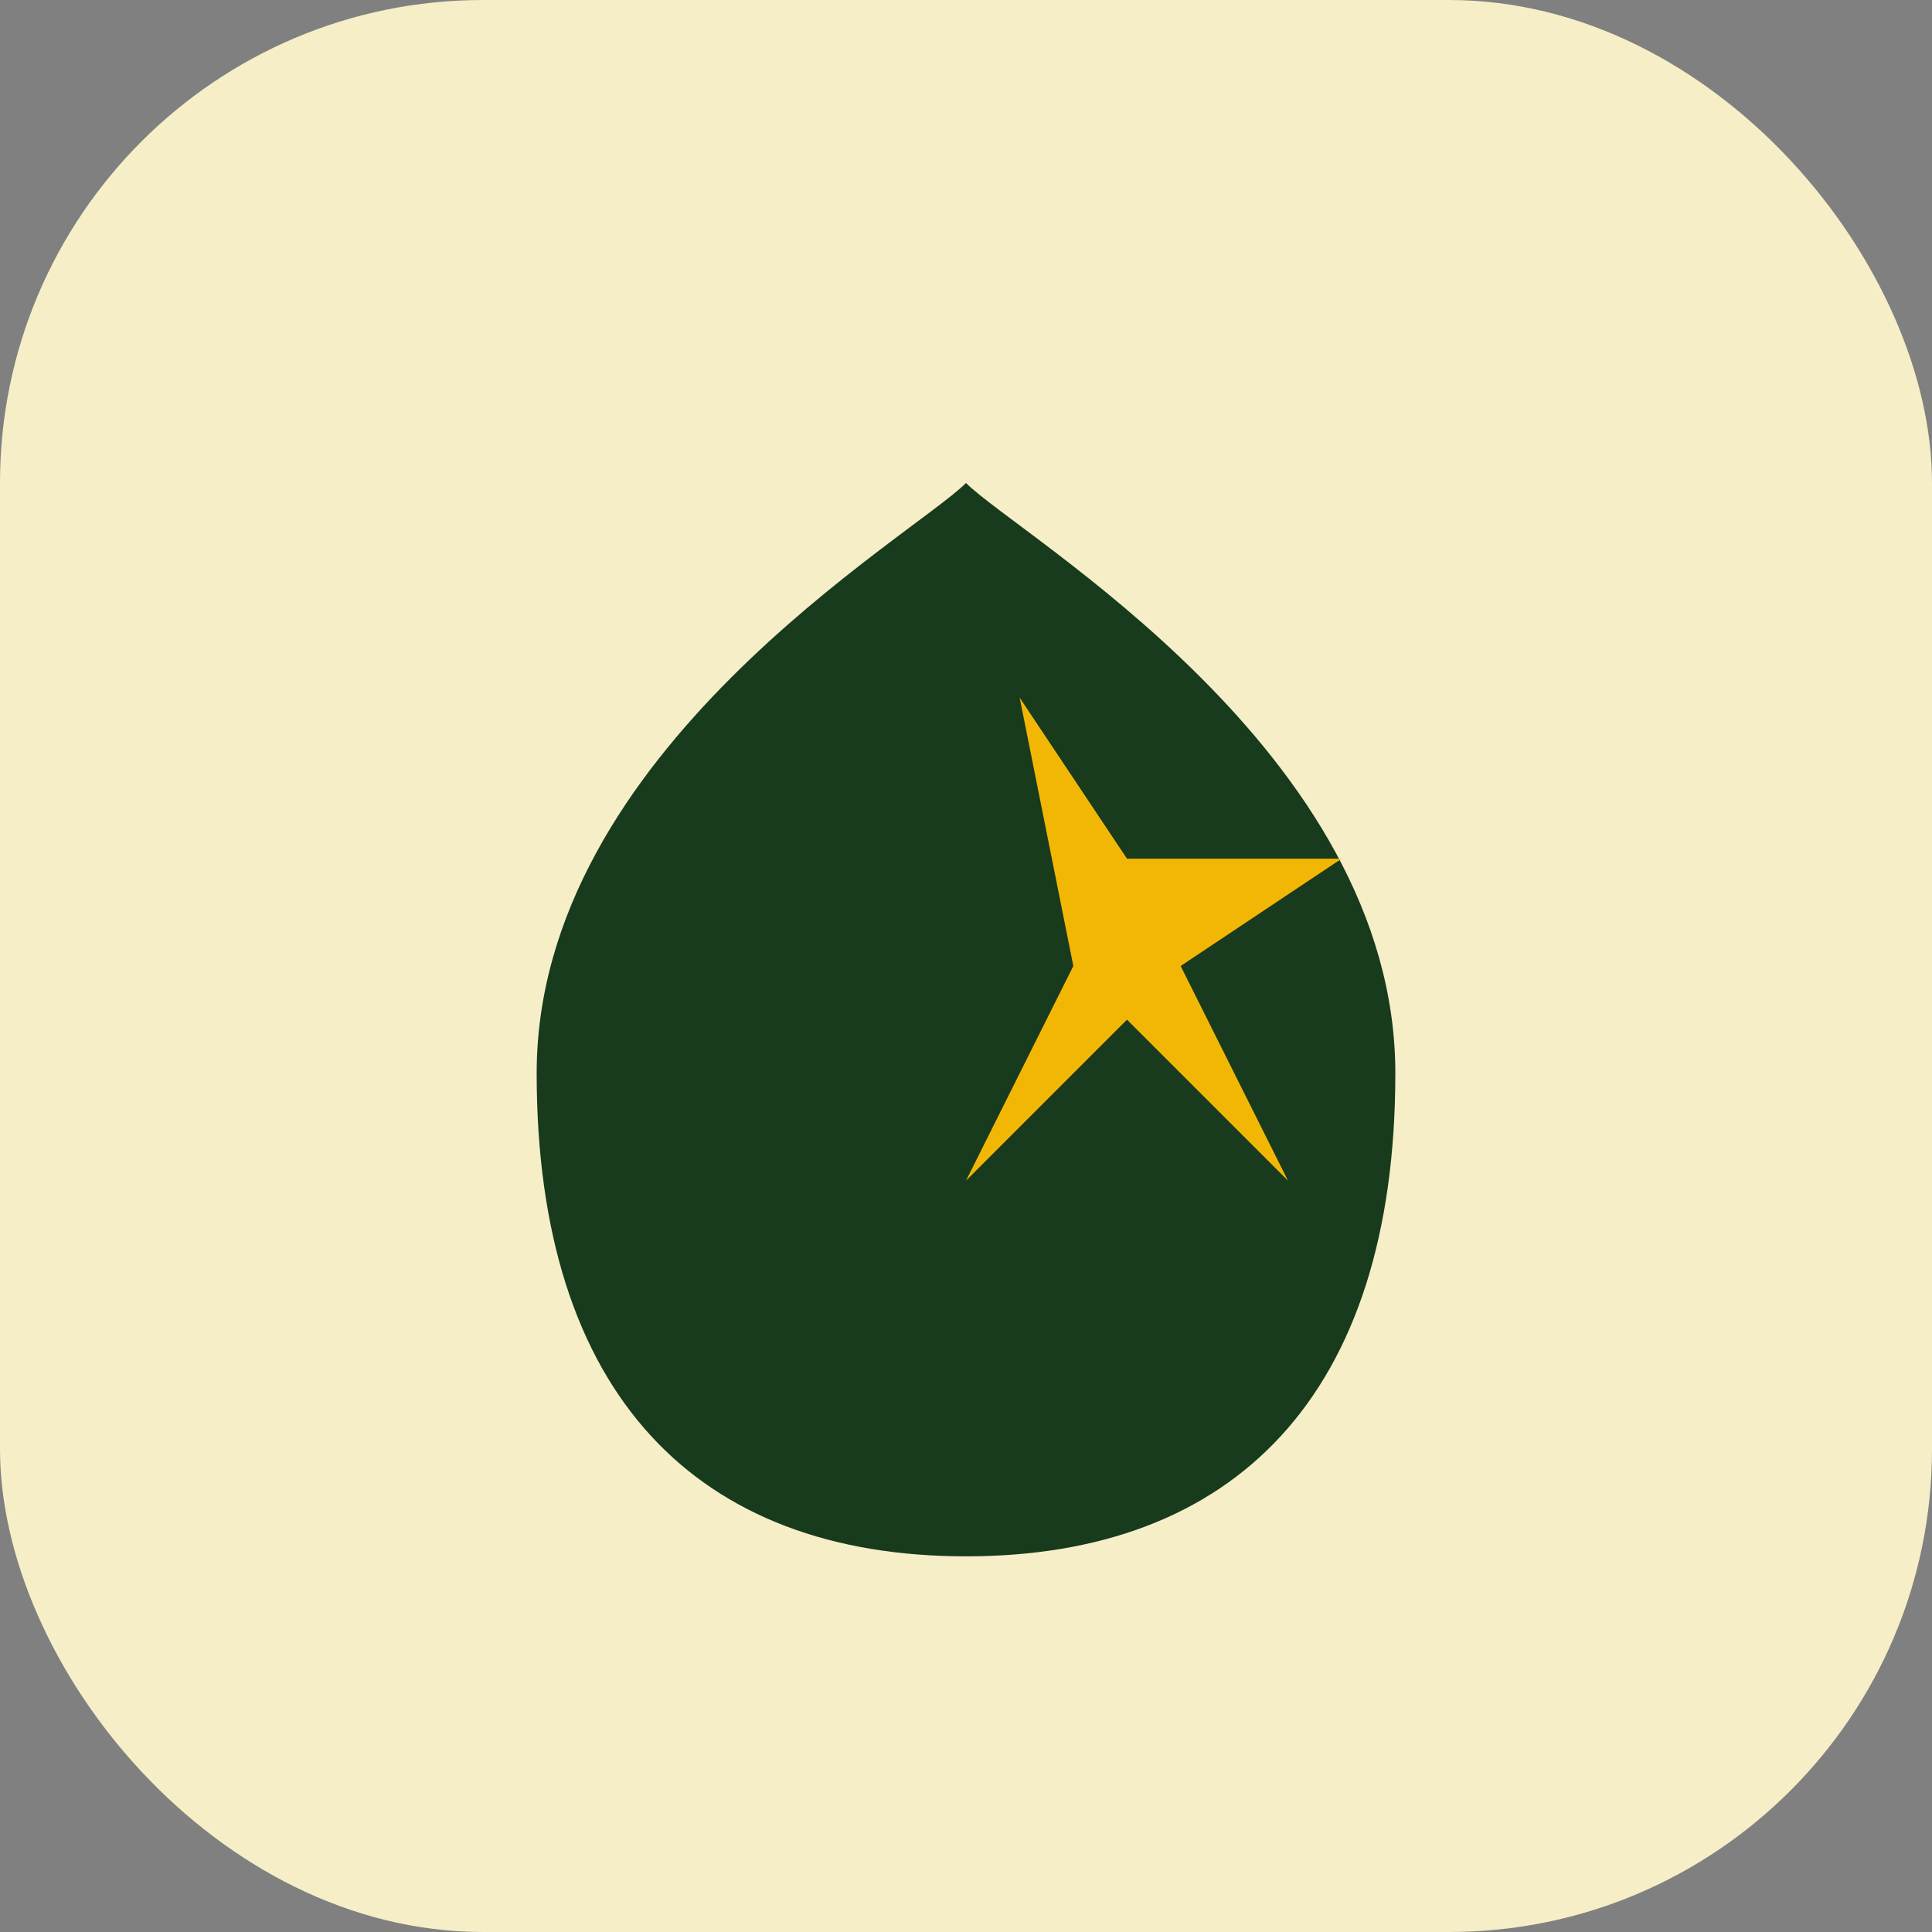
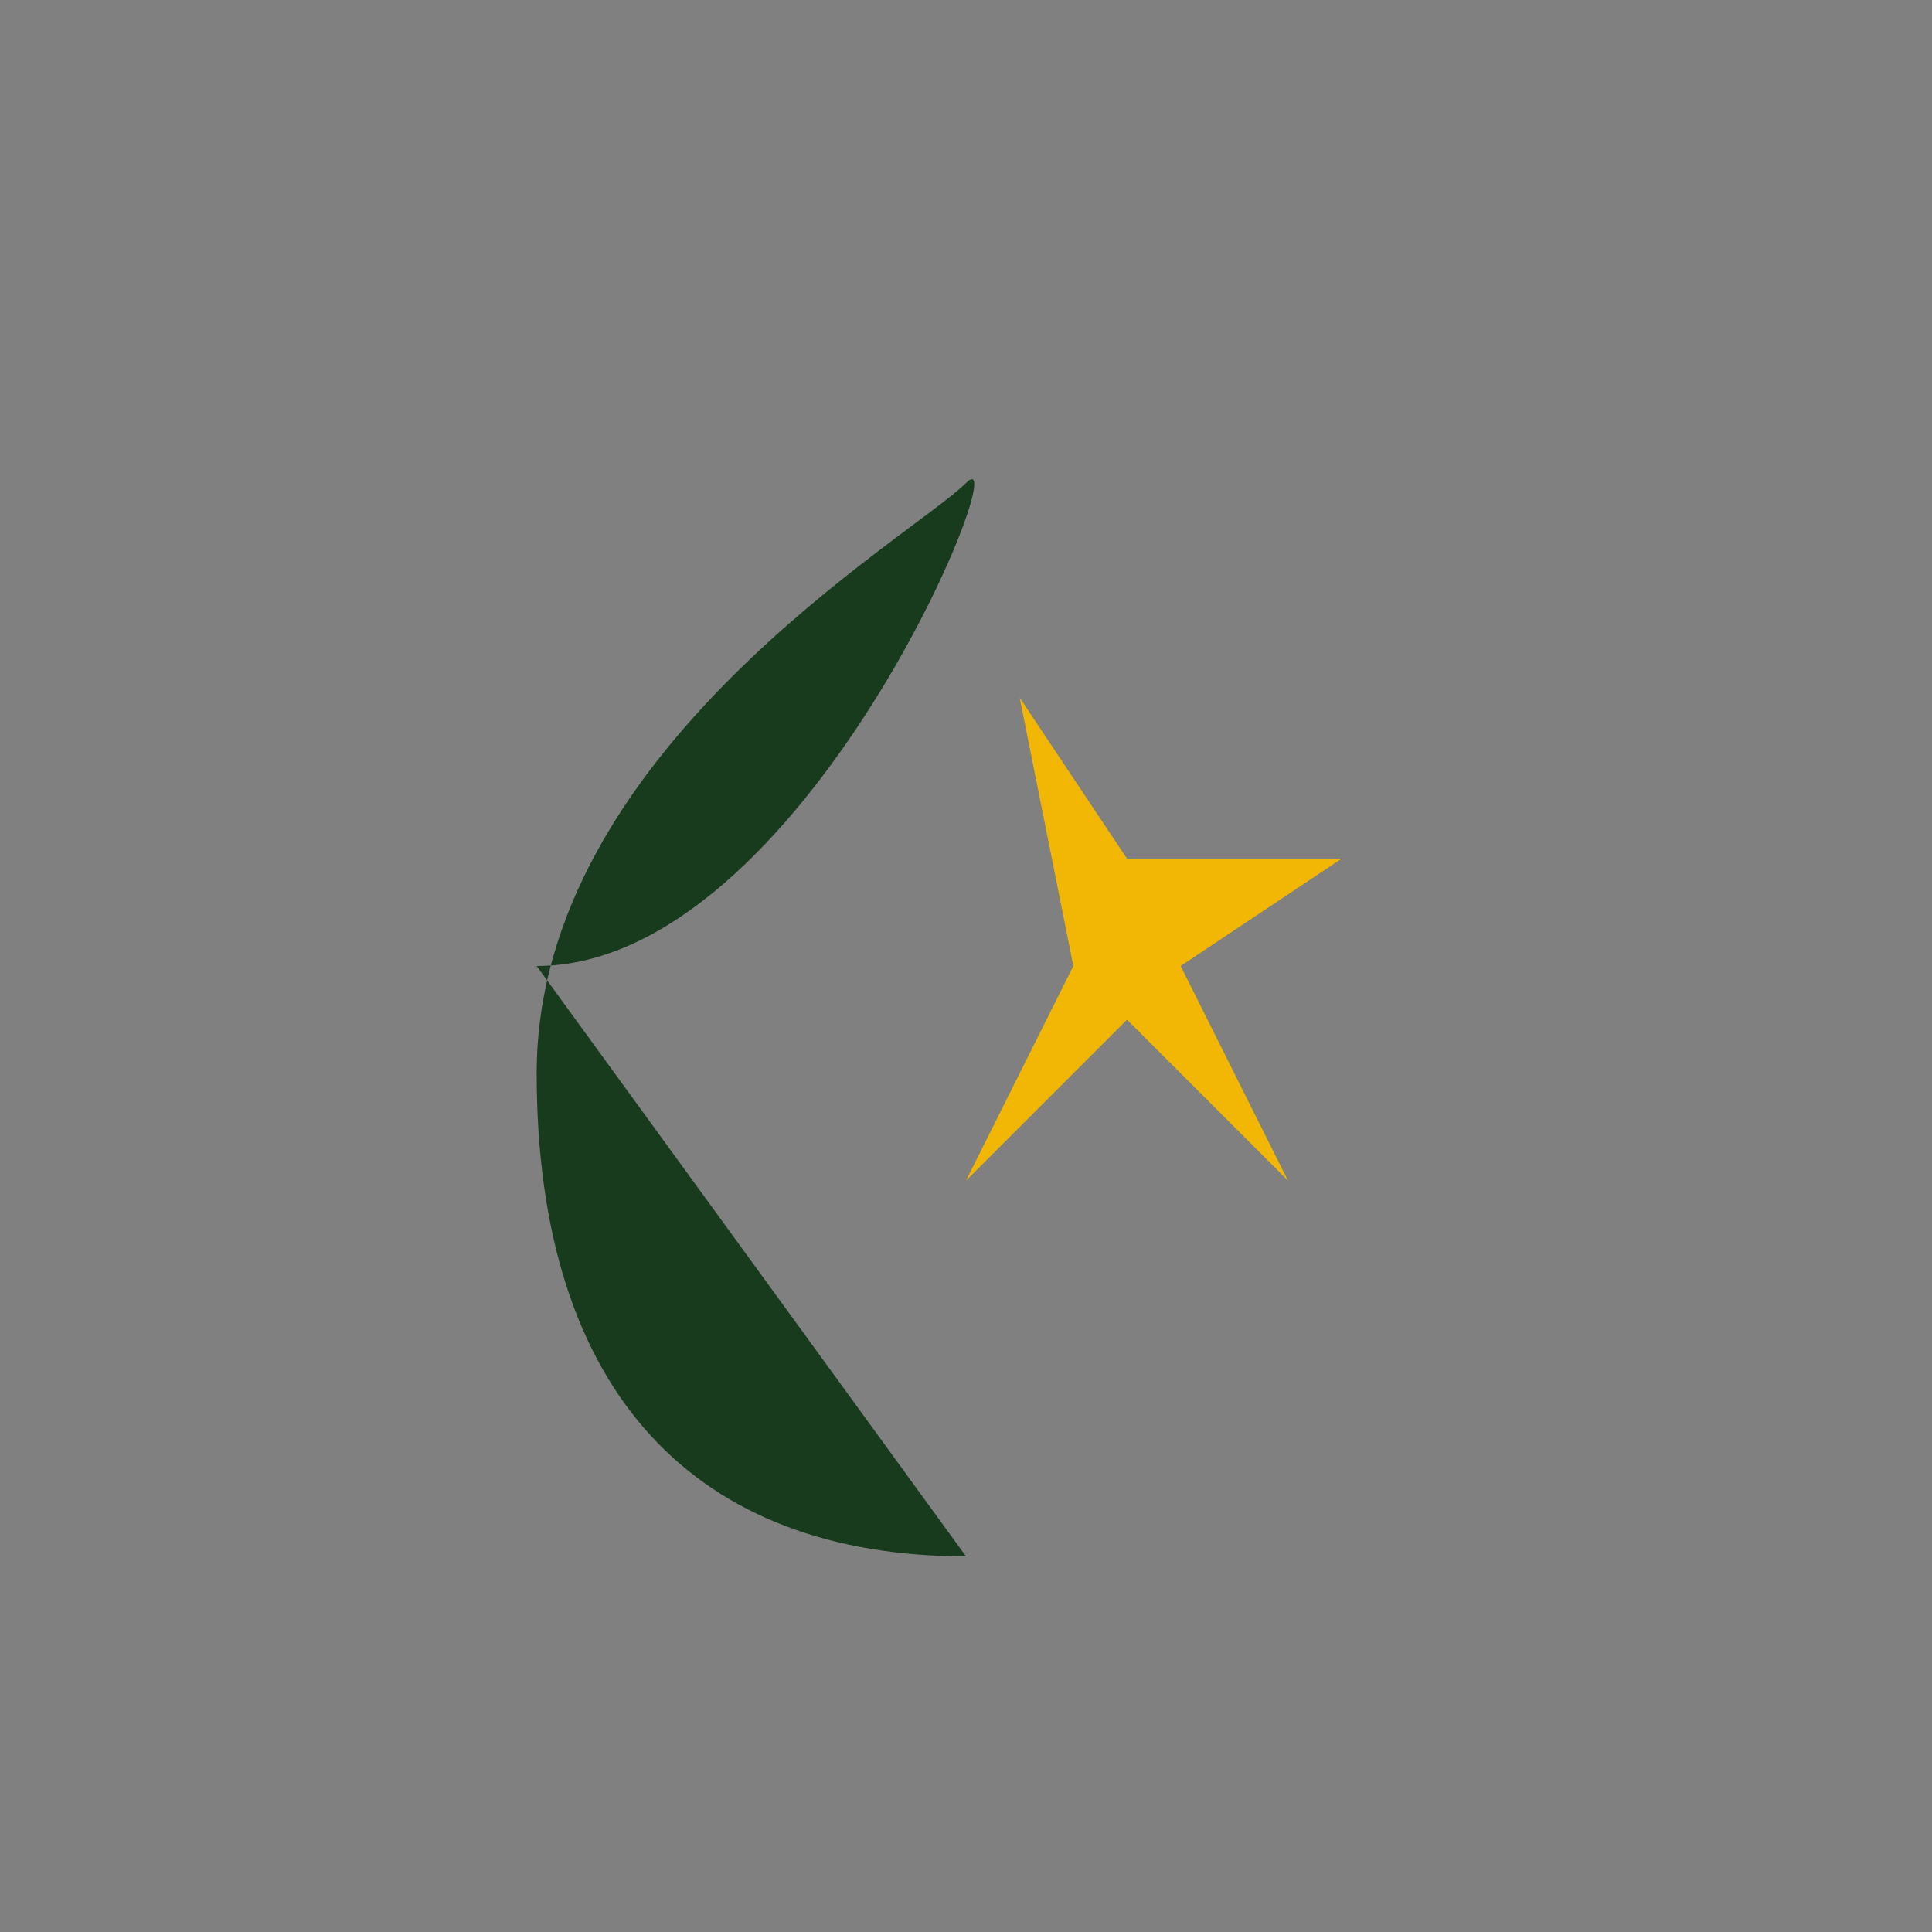
<svg xmlns="http://www.w3.org/2000/svg" width="36" height="36" viewBox="0 0 36 36">
  <rect x="0" y="0" width="36" height="36" fill="#808080" stroke="none" />
-   <rect width="36" height="36" rx="9" fill="#f5eec7" />
-   <path d="M18 29c-5 0-8-3-8-9s7-10 8-11c1 1 8 5 8 11s-3 9-8 9z" fill="#183A1D" />
+   <path d="M18 29c-5 0-8-3-8-9s7-10 8-11s-3 9-8 9z" fill="#183A1D" />
  <path d="M20 18l-2 4 3-3 3 3-2-4 3-2h-4l-2-3z" fill="#F2B705" />
</svg>